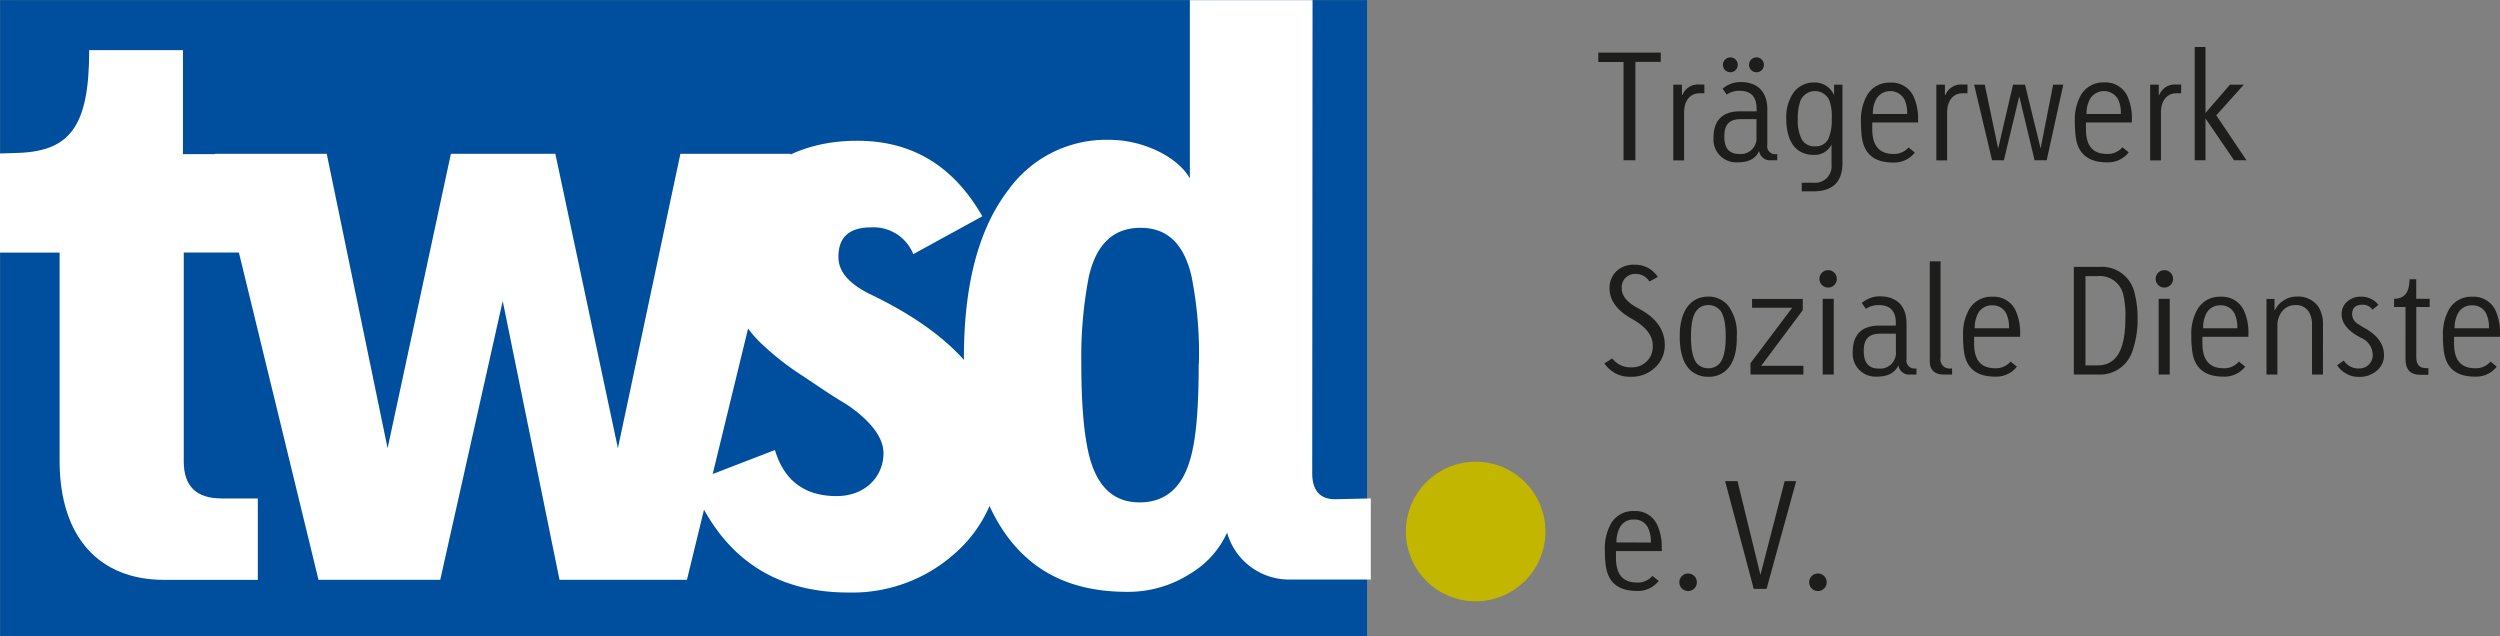
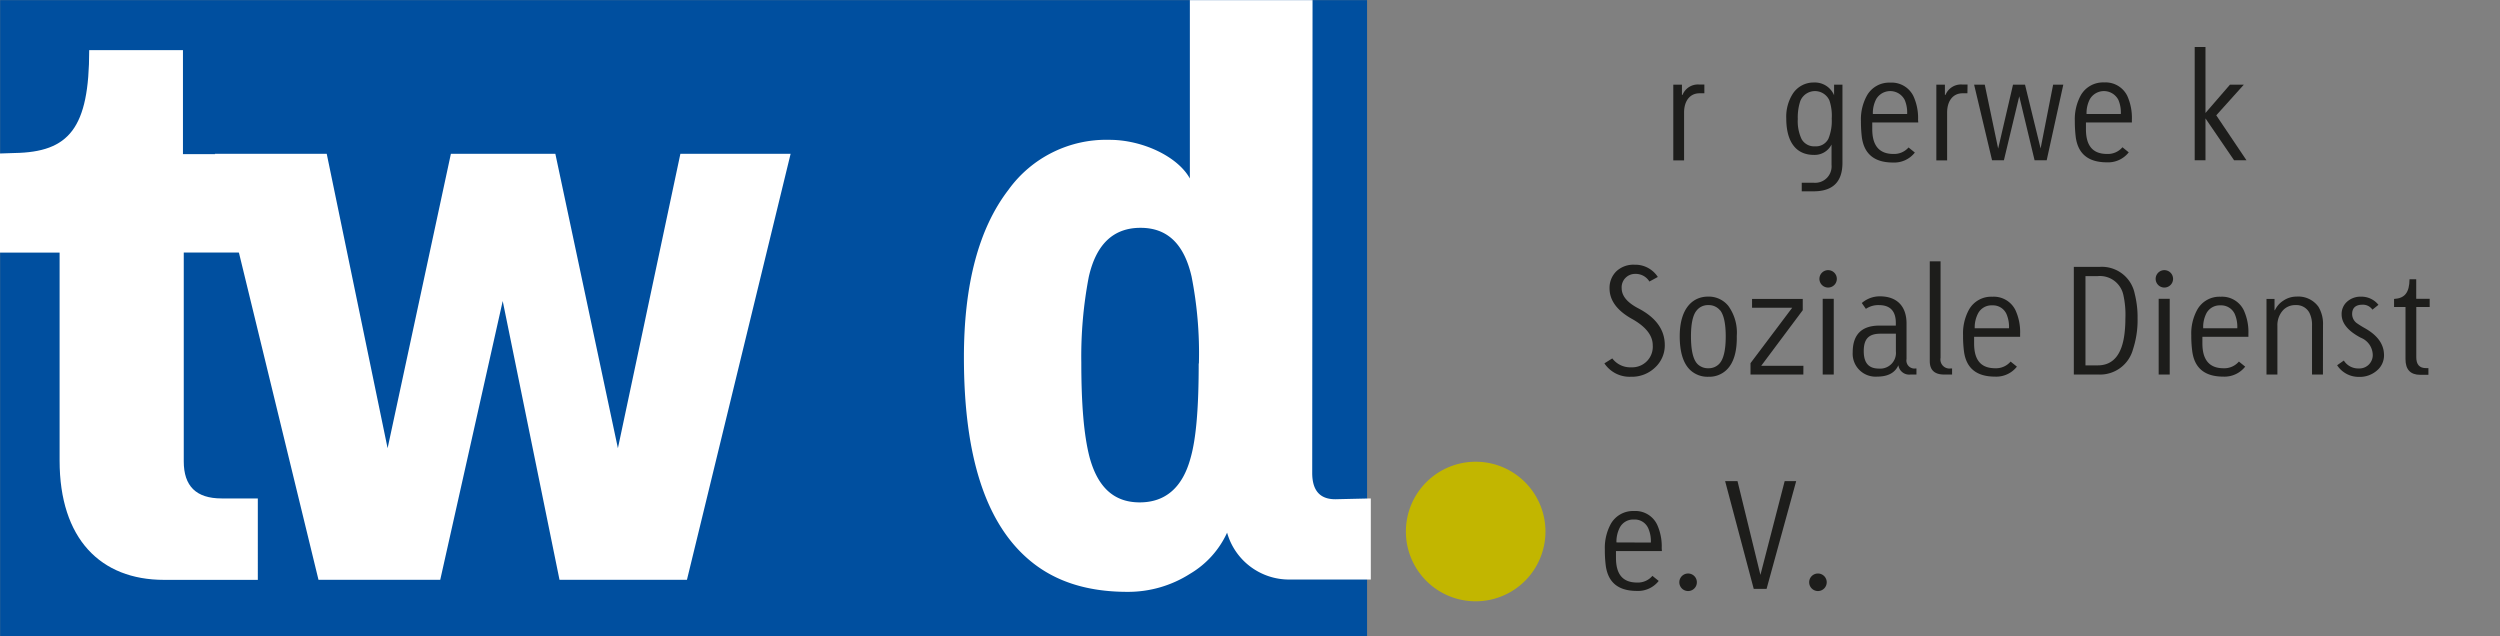
<svg xmlns="http://www.w3.org/2000/svg" viewBox="0 0 373.32 94.98">
  <rect x="0" y="0" width="373.32" height="94.98" fill="#808080" stroke="none" />
  <defs>
    <style>.cls-1{fill:#004f9f;}.cls-2,.cls-3{fill:#fff;}.cls-3{fill-rule:evenodd;}.cls-4{fill:#c2b600;}.cls-5{fill:#1d1d1b;}</style>
  </defs>
  <title>logo</title>
  <g id="Ebene_1" data-name="Ebene 1">
    <polygon class="cls-1" points="0.02 0.02 204.14 0.02 204.14 94.98 0.02 94.98 0.02 0.02 0.02 0.02" />
    <path class="cls-2" d="M40.09,23H27.32V7.47h-14c0,11.67-3,15.23-11.17,15.36L0,22.9,0,37.7H8.9V68.76C8.9,80.42,15,86.57,24.5,86.57h14V74.41H33.09c-3.8,0-5.65-1.84-5.65-5.53V37.69H40.09V23Z" transform="translate(0 0.02)" />
    <polygon class="cls-2" points="101.6 22.97 92.27 66.93 82.93 22.97 67.33 22.97 57.88 66.93 48.79 22.97 32.09 22.97 47.56 86.58 65.74 86.58 75.07 44.95 83.55 86.58 102.58 86.58 118.06 22.97 101.6 22.97 101.6 22.97" />
    <path class="cls-3" d="M179,54.27c0,6.5-.37,11.17-1.22,14.12C176.58,72.81,174,75,170.19,75s-6.26-2.21-7.49-6.75c-.86-3.32-1.23-8-1.23-14.13a63.09,63.09,0,0,1,1.11-12.77Q164.23,34,170.31,34c4.06,0,6.51,2.46,7.62,7.25a59.18,59.18,0,0,1,1.1,13Zm20.39,20.26c-2.33,0-3.44-1.35-3.44-3.93L196,0H177.68V26.63c-1.84-3.31-7.12-5.77-12-5.77a18,18,0,0,0-15.11,7.49q-6.63,8.65-6.63,25c0,14.62,3.19,24.57,9.58,30.1,3.81,3.31,8.72,4.91,14.86,4.91a17.19,17.19,0,0,0,9.33-2.7,13.76,13.76,0,0,0,5.53-6.14,9.61,9.61,0,0,0,9.33,7H204.7V74.41l-5.28.12Z" transform="translate(0 0.02)" />
-     <path class="cls-2" d="M149.4,67.16C149.4,58,143,50.21,130.12,44c-3.32-1.6-4.92-3.44-4.92-5.65,0-2.95,1.6-4.42,4.92-4.42a6.4,6.4,0,0,1,6.26,4l10.31-5.65C142.4,24.79,136.26,21,128,21c-12.16,0-19.78,7.62-19.78,17.44a17.7,17.7,0,0,0,5.53,12.9,41.31,41.31,0,0,0,6.14,4.79c2.21,1.47,4.42,3,6.63,4.3,3.57,2.46,5.41,4.91,5.41,7.24,0,3.44-2.7,6.39-7,6.39-4.79,0-7.86-2.34-9.21-6.88L103.22,72c4.3,10.93,12.16,16.46,23.46,16.46a23,23,0,0,0,16.09-6,19.91,19.91,0,0,0,6.63-15.23Z" transform="translate(0 0.02)" />
    <path class="cls-4" d="M209.94,79.35a10.42,10.42,0,1,1,10.41,10.42,10.41,10.41,0,0,1-10.41-10.42Z" transform="translate(0 0.02)" />
  </g>
  <g id="Ebene_2" data-name="Ebene 2">
-     <path class="cls-5" d="M248,9.22h-3.79V23.91h-1.77V9.24h-3.77V7.83H248Z" transform="translate(0 0.02)" />
    <path class="cls-5" d="M254.51,13.91h-.72c-1.48,0-2.31,1.2-2.31,2.87v7.15h-1.61V12.62h1.29v1.53h.09a2.47,2.47,0,0,1,2.46-1.55h.8Z" transform="translate(0 0.02)" />
-     <path class="cls-5" d="M265.39,23.91h-.89a1.62,1.62,0,0,1-1.81-1.39c-.5,1.13-1.55,1.7-3.18,1.7a3.41,3.41,0,0,1-3.64-3.62c0-2.66,1.33-4,4-4h2.44V16.2c0-1.77-.85-2.66-2.53-2.66a3.29,3.29,0,0,0-1.94.56l-.61-.87a4.08,4.08,0,0,1,2.68-1c2.62,0,4,1.53,4,4.06v5.29A1.2,1.2,0,0,0,265.28,23h.11Zm-7-13.14a1.11,1.11,0,1,1,1.11-1.11A1.12,1.12,0,0,1,258.42,10.77Zm3.9,7H260c-1.81,0-2.51.81-2.51,2.61s.77,2.6,2.27,2.6a2.35,2.35,0,0,0,2.53-2.57Zm0-7a1.11,1.11,0,1,1,1.11-1.11A1.11,1.11,0,0,1,262.32,10.77Z" transform="translate(0 0.02)" />
    <path class="cls-5" d="M275.13,12.62V24.28c0,2.84-1.41,4.25-4.27,4.27h-1.81V27.27h1.81a2.45,2.45,0,0,0,2.64-2.66l0-3.05a2.82,2.82,0,0,1-2.64,1.55c-2.7,0-4.12-2-4.12-5.43A6.4,6.4,0,0,1,267.7,14a3.7,3.7,0,0,1,3.18-1.7,3.11,3.11,0,0,1,3,1.9h0V12.62ZM273.19,15a2.36,2.36,0,0,0-4.36.08,7.82,7.82,0,0,0-.37,2.68,6.3,6.3,0,0,0,.57,3,2.15,2.15,0,0,0,2,1.07,2.07,2.07,0,0,0,2-1.13,7,7,0,0,0,.5-3A7.21,7.21,0,0,0,273.19,15Z" transform="translate(0 0.02)" />
    <path class="cls-5" d="M286.45,18.27h-6.87v1c0,2.46,1.05,3.7,3.16,3.7A2.86,2.86,0,0,0,285,22l.94.76a3.91,3.91,0,0,1-3.27,1.49q-4.15,0-4.65-3.82a19.48,19.48,0,0,1-.13-2.35,7.35,7.35,0,0,1,.9-3.84,3.8,3.8,0,0,1,3.48-1.92,3.61,3.61,0,0,1,3.45,2,7.8,7.8,0,0,1,.7,3.55ZM284.79,17a4.8,4.8,0,0,0-.37-2.11,2.43,2.43,0,0,0-4.25-.11,4.5,4.5,0,0,0-.5,2.22Z" transform="translate(0 0.02)" />
    <path class="cls-5" d="M293.79,13.91h-.72c-1.48,0-2.31,1.2-2.31,2.87v7.15h-1.61V12.62h1.28v1.53h.09A2.49,2.49,0,0,1,293,12.6h.81Z" transform="translate(0 0.02)" />
    <path class="cls-5" d="M308.11,12.62l-2.48,11.29h-1.81l-2.29-9.55-2.29,9.55h-1.77l-2.68-11.29h1.59l2,9.55,2.22-9.55h1.79l2.33,9.53,1.87-9.53Z" transform="translate(0 0.02)" />
    <path class="cls-5" d="M318.35,18.27h-6.86v1c0,2.46,1,3.7,3.16,3.7a2.86,2.86,0,0,0,2.29-1l.94.76a3.91,3.91,0,0,1-3.27,1.49q-4.16,0-4.65-3.82a19.48,19.48,0,0,1-.13-2.35,7.45,7.45,0,0,1,.89-3.84,3.82,3.82,0,0,1,3.49-1.92,3.61,3.61,0,0,1,3.45,2,8,8,0,0,1,.69,3.55ZM316.7,17a4.8,4.8,0,0,0-.37-2.11,2.43,2.43,0,0,0-4.25-.11,4.5,4.5,0,0,0-.5,2.22Z" transform="translate(0 0.02)" />
-     <path class="cls-5" d="M325.7,13.91H325c-1.48,0-2.31,1.2-2.31,2.87v7.15h-1.61V12.62h1.28v1.53h.09a2.48,2.48,0,0,1,2.46-1.55h.81Z" transform="translate(0 0.02)" />
    <path class="cls-5" d="M335.46,23.91h-1.85l-4.27-6.25v6.25h-1.61V7l1.61,0v9.85L333,12.62h2.07l-4.12,4.58Z" transform="translate(0 0.02)" />
    <path class="cls-5" d="M247.17,54.84a5,5,0,0,1-3.64,1.4,4.52,4.52,0,0,1-3.95-2l1.18-.74a3.36,3.36,0,0,0,2.86,1.33,3.07,3.07,0,0,0,3.18-3.3c0-1.46-1.05-2.79-3.12-3.94-2.22-1.24-3.33-2.77-3.33-4.56a3.45,3.45,0,0,1,1-2.52,3.71,3.71,0,0,1,2.75-1,4,4,0,0,1,3.46,1.83l-1.26.68a2.38,2.38,0,0,0-2.11-1.14A2,2,0,0,0,242.16,43c0,1.15.8,2.13,2.44,3,2.68,1.38,4,3.23,4,5.52A4.5,4.5,0,0,1,247.17,54.84Z" transform="translate(0 0.02)" />
    <path class="cls-5" d="M257.85,55.19a3.72,3.72,0,0,1-2.72,1.05,3.78,3.78,0,0,1-2.73-1c-1.05-1-1.57-2.69-1.57-5.06,0-4,1.81-5.91,4.25-5.91a3.76,3.76,0,0,1,3,1.38,6.79,6.79,0,0,1,1.27,4.49C259.4,52.51,258.87,54.19,257.85,55.19Zm-1-8.87a2.18,2.18,0,0,0-1.74-.78,2.15,2.15,0,0,0-1.79.85c-.55.69-.81,2-.81,3.81,0,2.18.35,3.6,1.07,4.23a2.22,2.22,0,0,0,1.53.54,2.17,2.17,0,0,0,1.59-.63c.65-.65,1-2,1-4.12C257.7,48.3,257.41,47,256.87,46.32Z" transform="translate(0 0.02)" />
    <path class="cls-5" d="M269.29,55.91H261.4v-1.7l6.23-8.28h-6V44.62h7.57V46.3L263,54.6h6.3Z" transform="translate(0 0.02)" />
    <path class="cls-5" d="M273,42.92a1.3,1.3,0,1,1,1.29-1.28A1.3,1.3,0,0,1,273,42.92Zm.83,1.68V55.91h-1.65V44.6Z" transform="translate(0 0.02)" />
    <path class="cls-5" d="M286.18,55.91h-.89a1.63,1.63,0,0,1-1.81-1.39c-.5,1.13-1.55,1.7-3.18,1.7a3.42,3.42,0,0,1-3.64-3.62c0-2.66,1.33-4,4-4h2.44V48.2c0-1.77-.85-2.66-2.53-2.66a3.31,3.31,0,0,0-1.94.56l-.61-.87a4.1,4.1,0,0,1,2.68-1c2.62,0,4,1.53,4,4.06v5.29A1.2,1.2,0,0,0,286.07,55h.11Zm-3.07-6.1h-2.29c-1.81,0-2.51.81-2.51,2.61s.77,2.6,2.27,2.6a2.35,2.35,0,0,0,2.53-2.57Z" transform="translate(0 0.02)" />
    <path class="cls-5" d="M291.5,55.91h-1.18c-1.43,0-2.15-.67-2.15-2V39l1.61,0V53.41A1.35,1.35,0,0,0,291.3,55h.2Z" transform="translate(0 0.02)" />
    <path class="cls-5" d="M301.66,50.27h-6.87v1c0,2.46,1,3.7,3.16,3.7a2.86,2.86,0,0,0,2.29-1l.94.76a3.91,3.91,0,0,1-3.27,1.49q-4.16,0-4.64-3.82a17.62,17.62,0,0,1-.13-2.35,7.35,7.35,0,0,1,.89-3.84,3.8,3.8,0,0,1,3.49-1.92,3.6,3.6,0,0,1,3.44,2,7.8,7.8,0,0,1,.7,3.55ZM300,49a4.8,4.8,0,0,0-.37-2.11,2.2,2.2,0,0,0-2.13-1.31,2.26,2.26,0,0,0-2.12,1.2,4.5,4.5,0,0,0-.5,2.22Z" transform="translate(0 0.02)" />
    <path class="cls-5" d="M318.51,52.16a5.09,5.09,0,0,1-5.13,3.75h-3.7V39.83h3.9a5,5,0,0,1,5.19,4,14.33,14.33,0,0,1,.43,3.73A14,14,0,0,1,318.51,52.16ZM317.07,44a3.58,3.58,0,0,0-3.82-2.79h-1.83V54.54h1.83c2.29,0,3.62-1.59,4-4.75a19.1,19.1,0,0,0,.13-2.25A13.48,13.48,0,0,0,317.07,44Z" transform="translate(0 0.02)" />
    <path class="cls-5" d="M323.21,42.92a1.3,1.3,0,1,1,1.29-1.28A1.3,1.3,0,0,1,323.21,42.92ZM324,44.6V55.91h-1.65V44.6Z" transform="translate(0 0.02)" />
    <path class="cls-5" d="M335.75,50.27h-6.87v1c0,2.46,1.05,3.7,3.16,3.7a2.86,2.86,0,0,0,2.29-1l.94.76A3.93,3.93,0,0,1,332,56.22q-4.15,0-4.64-3.82a17.45,17.45,0,0,1-.14-2.35,7.35,7.35,0,0,1,.9-3.84,3.8,3.8,0,0,1,3.49-1.92,3.6,3.6,0,0,1,3.44,2,7.8,7.8,0,0,1,.7,3.55ZM334.09,49a4.8,4.8,0,0,0-.37-2.11,2.23,2.23,0,0,0-2.14-1.31,2.25,2.25,0,0,0-2.11,1.2A4.5,4.5,0,0,0,329,49Z" transform="translate(0 0.02)" />
    <path class="cls-5" d="M346.88,55.91h-1.63V48.59a4,4,0,0,0-.39-1.9,2.18,2.18,0,0,0-2.05-1.15,2.48,2.48,0,0,0-1.92.8,3.32,3.32,0,0,0-.81,2.31v7.26h-1.63V44.62h1.2V46.3h.06a3.39,3.39,0,0,1,1.22-1.4,3.5,3.5,0,0,1,2-.63,3.7,3.7,0,0,1,3.27,1.51,4.9,4.9,0,0,1,.69,2.76Z" transform="translate(0 0.02)" />
    <path class="cls-5" d="M355,55.26a3.89,3.89,0,0,1-2.75,1A3.82,3.82,0,0,1,349,54.52l1-.7A2.53,2.53,0,0,0,352.2,55a2,2,0,0,0,2.12-2,2.83,2.83,0,0,0-1.79-2.59c-1.9-1-2.86-2.16-2.86-3.49a2.45,2.45,0,0,1,.75-1.83,3,3,0,0,1,2.17-.81,3.25,3.25,0,0,1,2.58,1.22l-.9.72a1.73,1.73,0,0,0-1.48-.74c-1,0-1.55.46-1.55,1.4a1.71,1.71,0,0,0,.66,1.33,14.17,14.17,0,0,0,1.28.8c1.88,1.07,2.82,2.4,2.82,4A2.93,2.93,0,0,1,355,55.26Z" transform="translate(0 0.02)" />
    <path class="cls-5" d="M362.82,44.6v1.22h-2v7.52c0,1.07.48,1.61,1.44,1.61h.37v1h-1.22c-1.46,0-2.2-.78-2.2-2.33V45.82H357.5v-1.2c1.59-.09,2.29-.94,2.31-2.94h1V44.6Z" transform="translate(0 0.02)" />
-     <path class="cls-5" d="M373.32,50.27h-6.86v1c0,2.46,1,3.7,3.16,3.7a2.86,2.86,0,0,0,2.29-1l.93.76a3.91,3.91,0,0,1-3.27,1.49c-2.77,0-4.31-1.27-4.64-3.82a17.62,17.62,0,0,1-.13-2.35,7.45,7.45,0,0,1,.89-3.84,3.81,3.81,0,0,1,3.49-1.92,3.61,3.61,0,0,1,3.45,2,8,8,0,0,1,.69,3.55ZM371.67,49a4.65,4.65,0,0,0-.38-2.11,2.2,2.2,0,0,0-2.13-1.31,2.26,2.26,0,0,0-2.12,1.2,4.61,4.61,0,0,0-.5,2.22Z" transform="translate(0 0.02)" />
    <path class="cls-5" d="M248.17,82.27h-6.86v1c0,2.46,1,3.7,3.16,3.7a2.83,2.83,0,0,0,2.28-1l.94.76a3.91,3.91,0,0,1-3.27,1.49c-2.77,0-4.31-1.27-4.64-3.82a17.62,17.62,0,0,1-.13-2.35,7.45,7.45,0,0,1,.89-3.84A3.81,3.81,0,0,1,244,76.29a3.59,3.59,0,0,1,3.44,2,7.8,7.8,0,0,1,.7,3.55ZM246.52,81a4.78,4.78,0,0,0-.38-2.11A2.2,2.2,0,0,0,244,77.56a2.26,2.26,0,0,0-2.12,1.2,4.61,4.61,0,0,0-.5,2.22Z" transform="translate(0 0.02)" />
    <path class="cls-5" d="M252.07,88.24a1.31,1.31,0,0,1-1.3-1.31,1.31,1.31,0,1,1,1.3,1.31Z" transform="translate(0 0.02)" />
    <path class="cls-5" d="M268.22,71.83,263.8,87.91h-1.92l-4.27-16.08h1.85l3.42,14,3.62-14Z" transform="translate(0 0.02)" />
    <path class="cls-5" d="M271.47,88.24a1.31,1.31,0,0,1-1.31-1.31,1.31,1.31,0,1,1,2.62,0A1.31,1.31,0,0,1,271.47,88.24Z" transform="translate(0 0.02)" />
  </g>
</svg>